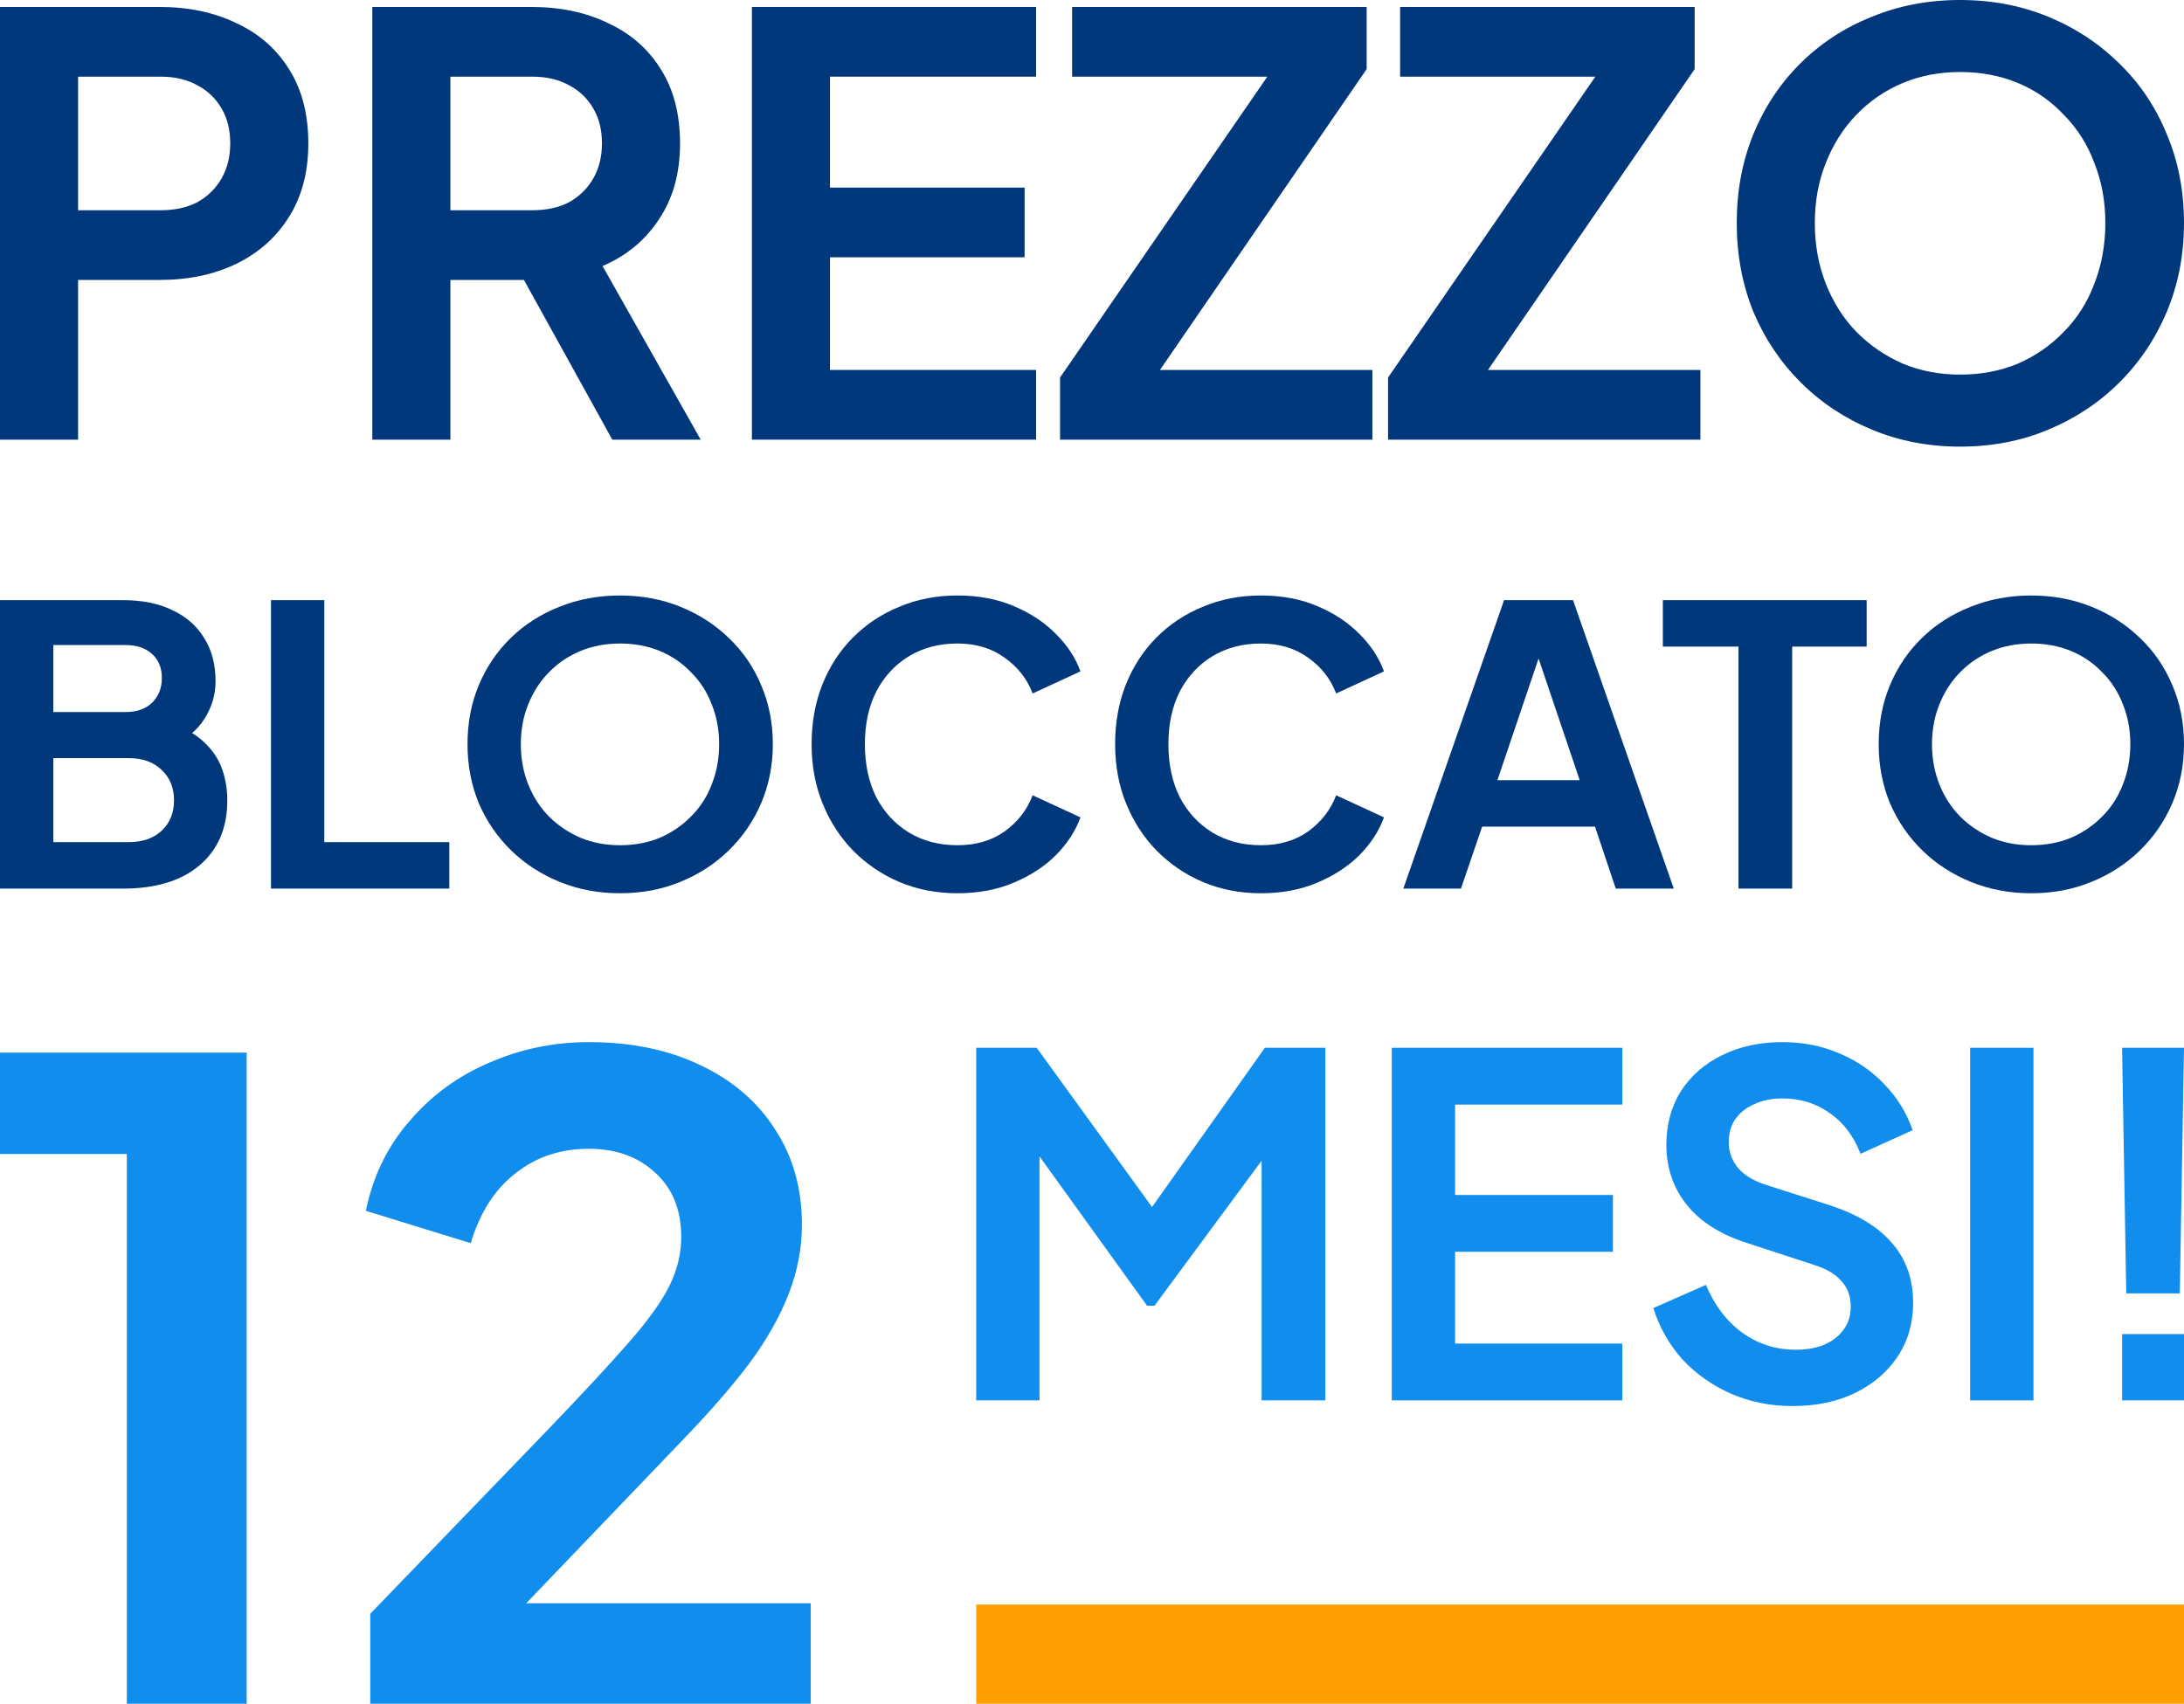
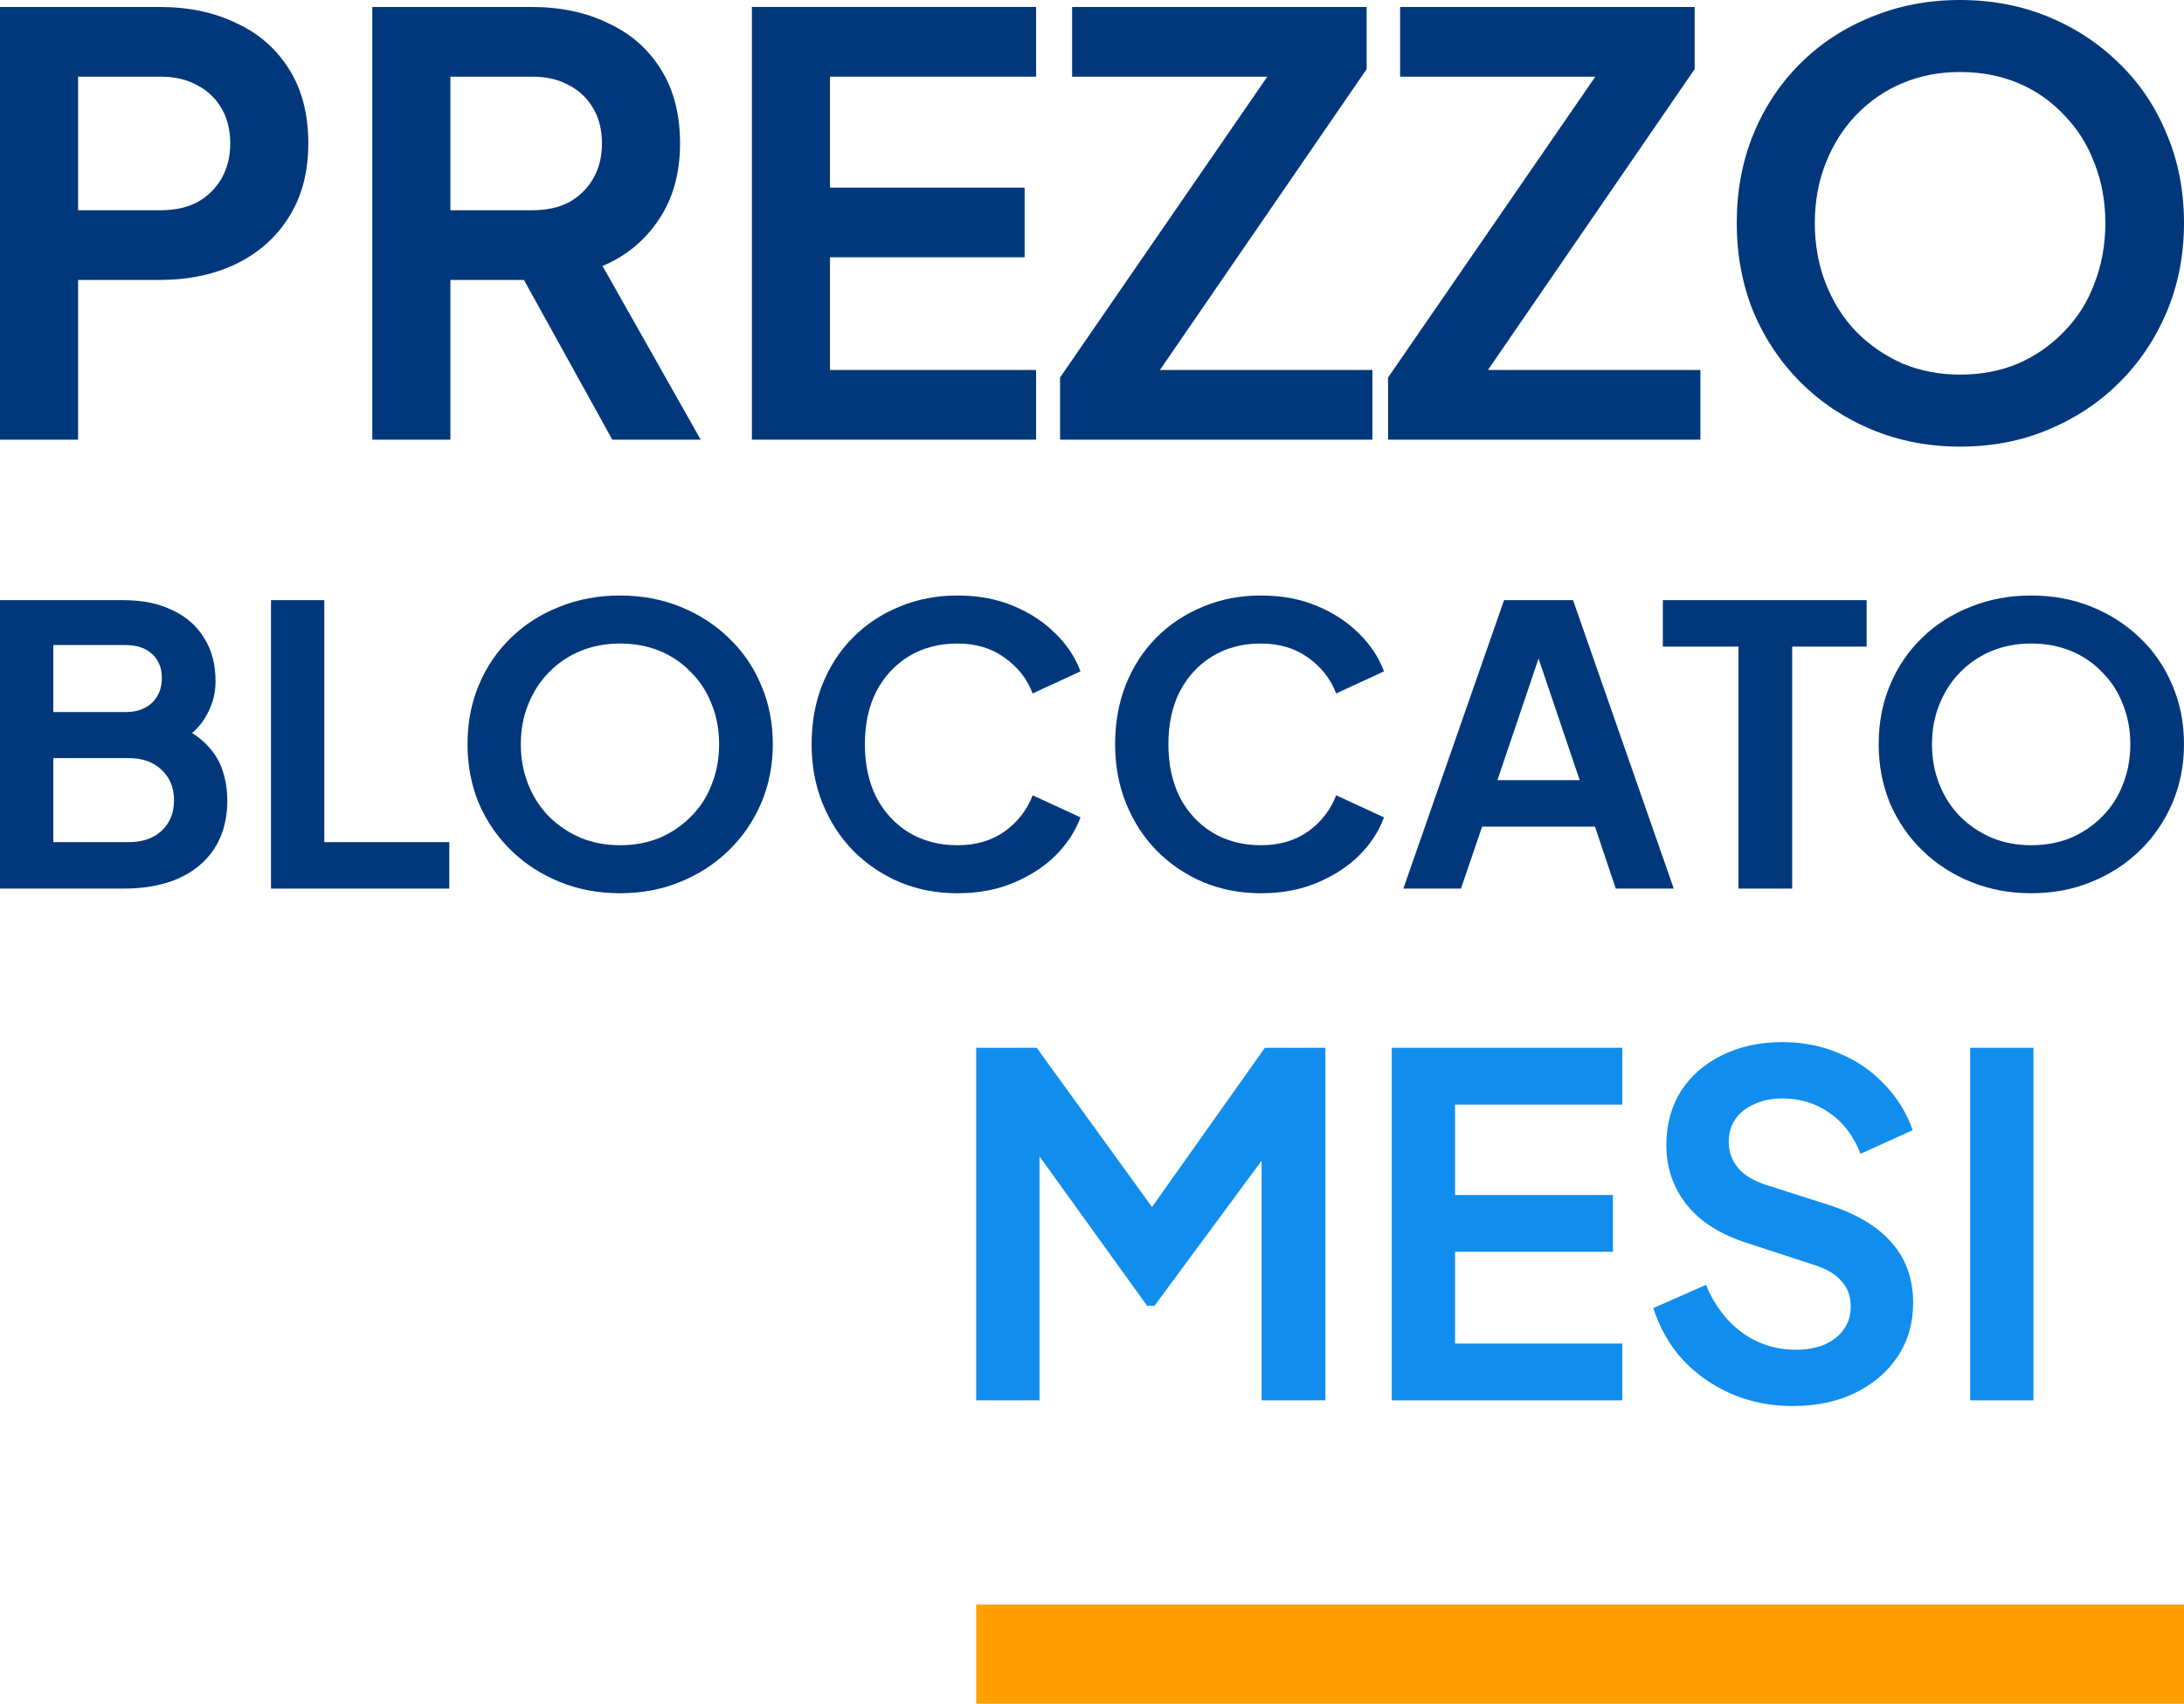
<svg xmlns="http://www.w3.org/2000/svg" width="132" height="103" viewBox="0 0 132 103" fill="none">
  <path d="M0 26.579V0.421H9.647C11.405 0.421 12.955 0.749 14.297 1.404C15.662 2.036 16.726 2.973 17.489 4.213C18.253 5.43 18.635 6.917 18.635 8.672C18.635 10.404 18.241 11.891 17.455 13.131C16.691 14.348 15.639 15.285 14.297 15.94C12.955 16.596 11.405 16.923 9.647 16.923H4.719V26.579H0ZM4.719 12.71H9.716C10.572 12.71 11.313 12.546 11.937 12.219C12.562 11.867 13.048 11.387 13.395 10.779C13.742 10.17 13.915 9.468 13.915 8.672C13.915 7.853 13.742 7.151 13.395 6.566C13.048 5.957 12.562 5.489 11.937 5.161C11.313 4.81 10.572 4.635 9.716 4.635H4.719V12.71Z" fill="#01387C" />
  <path d="M22.502 26.579V0.421H32.114C33.872 0.421 35.422 0.749 36.764 1.404C38.129 2.036 39.193 2.973 39.957 4.213C40.72 5.43 41.102 6.917 41.102 8.672C41.102 10.475 40.674 12.008 39.818 13.272C38.985 14.536 37.851 15.472 36.417 16.081L42.351 26.579H37.007L30.657 15.098L33.71 16.923H27.221V26.579H22.502ZM27.221 12.71H32.183C33.039 12.71 33.78 12.546 34.404 12.219C35.029 11.867 35.515 11.387 35.862 10.779C36.209 10.17 36.382 9.468 36.382 8.672C36.382 7.853 36.209 7.151 35.862 6.566C35.515 5.957 35.029 5.489 34.404 5.161C33.78 4.81 33.039 4.635 32.183 4.635H27.221V12.71Z" fill="#01387C" />
  <path d="M45.444 26.579V0.421H62.621V4.635H50.163V11.341H61.927V15.554H50.163V22.365H62.621V26.579H45.444Z" fill="#01387C" />
  <path d="M64.069 26.579V22.822L76.596 4.635H64.798V0.421H82.6V4.178L70.107 22.365H82.947V26.579H64.069Z" fill="#01387C" />
  <path d="M83.894 26.579V22.822L96.421 4.635H84.623V0.421H102.424V4.178L89.932 22.365H102.771V26.579H83.894Z" fill="#01387C" />
  <path d="M118.466 27C116.569 27 114.8 26.661 113.157 25.982C111.515 25.303 110.08 24.355 108.854 23.138C107.628 21.921 106.668 20.493 105.974 18.854C105.303 17.192 104.968 15.402 104.968 13.482C104.968 11.54 105.303 9.749 105.974 8.111C106.645 6.472 107.593 5.044 108.819 3.827C110.046 2.61 111.48 1.674 113.122 1.018C114.765 0.339 116.546 0 118.466 0C120.387 0 122.168 0.339 123.81 1.018C125.453 1.697 126.887 2.645 128.113 3.862C129.34 5.056 130.288 6.472 130.959 8.111C131.653 9.749 132 11.54 132 13.482C132 15.402 131.653 17.192 130.959 18.854C130.265 20.493 129.305 21.921 128.079 23.138C126.853 24.355 125.418 25.303 123.776 25.982C122.156 26.661 120.387 27 118.466 27ZM118.466 22.646C119.739 22.646 120.907 22.424 121.971 21.979C123.035 21.511 123.961 20.867 124.747 20.048C125.557 19.229 126.17 18.258 126.587 17.134C127.026 16.01 127.246 14.793 127.246 13.482C127.246 12.172 127.026 10.966 126.587 9.866C126.17 8.743 125.557 7.771 124.747 6.952C123.961 6.109 123.035 5.466 121.971 5.021C120.907 4.576 119.739 4.354 118.466 4.354C117.217 4.354 116.06 4.576 114.996 5.021C113.932 5.466 112.995 6.109 112.185 6.952C111.399 7.771 110.786 8.743 110.346 9.866C109.907 10.966 109.687 12.172 109.687 13.482C109.687 14.793 109.907 16.01 110.346 17.134C110.786 18.258 111.399 19.229 112.185 20.048C112.995 20.867 113.932 21.511 114.996 21.979C116.06 22.424 117.217 22.646 118.466 22.646Z" fill="#01387C" />
  <path d="M0 53.719V36.281H7.438C8.607 36.281 9.602 36.484 10.423 36.889C11.26 37.28 11.899 37.841 12.341 38.575C12.799 39.293 13.028 40.166 13.028 41.196C13.028 41.992 12.807 42.741 12.365 43.443C11.939 44.13 11.252 44.7 10.304 45.152V43.678C11.173 44.005 11.86 44.411 12.365 44.895C12.87 45.378 13.226 45.917 13.431 46.51C13.636 47.103 13.739 47.727 13.739 48.382C13.739 50.052 13.178 51.363 12.057 52.315C10.952 53.251 9.412 53.719 7.438 53.719H0ZM3.222 50.91H7.77C8.607 50.91 9.27 50.684 9.759 50.231C10.265 49.763 10.518 49.147 10.518 48.382C10.518 47.618 10.265 47.001 9.759 46.533C9.27 46.065 8.607 45.831 7.77 45.831H3.222V50.91ZM3.222 43.045H7.604C8.267 43.045 8.796 42.858 9.191 42.484C9.586 42.094 9.783 41.594 9.783 40.986C9.783 40.377 9.586 39.893 9.191 39.535C8.796 39.176 8.267 38.996 7.604 38.996H3.222V43.045Z" fill="#01387C" />
  <path d="M16.378 53.719V36.281H19.6V50.91H27.156V53.719H16.378Z" fill="#01387C" />
  <path d="M37.471 54C36.176 54 34.968 53.774 33.846 53.321C32.725 52.869 31.746 52.237 30.909 51.425C30.072 50.614 29.417 49.662 28.943 48.57C28.485 47.462 28.256 46.268 28.256 44.988C28.256 43.693 28.485 42.499 28.943 41.407C29.401 40.315 30.049 39.363 30.886 38.551C31.723 37.74 32.702 37.116 33.823 36.679C34.944 36.226 36.16 36 37.471 36C38.782 36 39.998 36.226 41.119 36.679C42.24 37.131 43.219 37.763 44.056 38.575C44.893 39.371 45.541 40.315 45.998 41.407C46.472 42.499 46.709 43.693 46.709 44.988C46.709 46.268 46.472 47.462 45.998 48.57C45.525 49.662 44.869 50.614 44.032 51.425C43.195 52.237 42.216 52.869 41.095 53.321C39.99 53.774 38.782 54 37.471 54ZM37.471 51.097C38.339 51.097 39.137 50.949 39.863 50.653C40.59 50.341 41.221 49.912 41.758 49.365C42.311 48.819 42.73 48.172 43.014 47.423C43.314 46.674 43.464 45.862 43.464 44.988C43.464 44.114 43.314 43.311 43.014 42.577C42.73 41.828 42.311 41.181 41.758 40.635C41.221 40.073 40.59 39.644 39.863 39.347C39.137 39.051 38.339 38.903 37.471 38.903C36.618 38.903 35.828 39.051 35.102 39.347C34.376 39.644 33.736 40.073 33.183 40.635C32.646 41.181 32.228 41.828 31.928 42.577C31.628 43.311 31.478 44.114 31.478 44.988C31.478 45.862 31.628 46.674 31.928 47.423C32.228 48.172 32.646 48.819 33.183 49.365C33.736 49.912 34.376 50.341 35.102 50.653C35.828 50.949 36.618 51.097 37.471 51.097Z" fill="#01387C" />
  <path d="M57.864 54C56.601 54 55.433 53.774 54.359 53.321C53.301 52.869 52.369 52.237 51.563 51.425C50.774 50.614 50.158 49.662 49.716 48.57C49.274 47.477 49.053 46.283 49.053 44.988C49.053 43.693 49.266 42.499 49.692 41.407C50.134 40.299 50.75 39.347 51.54 38.551C52.345 37.74 53.285 37.116 54.359 36.679C55.433 36.226 56.601 36 57.864 36C59.128 36 60.257 36.211 61.252 36.632C62.263 37.053 63.115 37.615 63.81 38.317C64.505 39.004 65.002 39.761 65.303 40.588L62.413 41.922C62.081 41.048 61.52 40.33 60.731 39.769C59.941 39.191 58.986 38.903 57.864 38.903C56.759 38.903 55.78 39.16 54.927 39.675C54.09 40.19 53.435 40.9 52.961 41.805C52.503 42.71 52.274 43.771 52.274 44.988C52.274 46.206 52.503 47.274 52.961 48.195C53.435 49.1 54.09 49.81 54.927 50.325C55.78 50.84 56.759 51.097 57.864 51.097C58.986 51.097 59.941 50.817 60.731 50.255C61.52 49.678 62.081 48.952 62.413 48.078L65.303 49.412C65.002 50.239 64.505 51.004 63.81 51.706C63.115 52.393 62.263 52.947 61.252 53.368C60.257 53.789 59.128 54 57.864 54Z" fill="#01387C" />
  <path d="M76.209 54C74.945 54 73.777 53.774 72.703 53.321C71.645 52.869 70.713 52.237 69.908 51.425C69.118 50.614 68.502 49.662 68.06 48.57C67.618 47.477 67.397 46.283 67.397 44.988C67.397 43.693 67.61 42.499 68.037 41.407C68.479 40.299 69.095 39.347 69.884 38.551C70.69 37.74 71.629 37.116 72.703 36.679C73.777 36.226 74.945 36 76.209 36C77.472 36 78.601 36.211 79.596 36.632C80.607 37.053 81.46 37.615 82.155 38.317C82.85 39.004 83.347 39.761 83.647 40.588L80.757 41.922C80.425 41.048 79.865 40.33 79.075 39.769C78.286 39.191 77.33 38.903 76.209 38.903C75.103 38.903 74.124 39.16 73.272 39.675C72.435 40.19 71.779 40.9 71.305 41.805C70.847 42.71 70.618 43.771 70.618 44.988C70.618 46.206 70.847 47.274 71.305 48.195C71.779 49.1 72.435 49.81 73.272 50.325C74.124 50.84 75.103 51.097 76.209 51.097C77.33 51.097 78.286 50.817 79.075 50.255C79.865 49.678 80.425 48.952 80.757 48.078L83.647 49.412C83.347 50.239 82.85 51.004 82.155 51.706C81.46 52.393 80.607 52.947 79.596 53.368C78.601 53.789 77.472 54 76.209 54Z" fill="#01387C" />
  <path d="M84.817 53.719L90.905 36.281H95.074L101.162 53.719H97.656L96.401 49.974H89.579L88.3 53.719H84.817ZM90.503 47.165H95.477L92.54 38.481H93.44L90.503 47.165Z" fill="#01387C" />
  <path d="M105.073 53.719V39.09H100.502V36.281H112.819V39.09H108.319V53.719H105.073Z" fill="#01387C" />
  <path d="M122.762 54C121.467 54 120.259 53.774 119.137 53.321C118.016 52.869 117.037 52.237 116.2 51.425C115.363 50.614 114.708 49.662 114.234 48.57C113.776 47.462 113.547 46.268 113.547 44.988C113.547 43.693 113.776 42.499 114.234 41.407C114.692 40.315 115.339 39.363 116.176 38.551C117.013 37.74 117.992 37.116 119.114 36.679C120.235 36.226 121.451 36 122.762 36C124.072 36 125.288 36.226 126.41 36.679C127.531 37.131 128.51 37.763 129.347 38.575C130.184 39.371 130.831 40.315 131.289 41.407C131.763 42.499 132 43.693 132 44.988C132 46.268 131.763 47.462 131.289 48.57C130.816 49.662 130.16 50.614 129.323 51.425C128.486 52.237 127.507 52.869 126.386 53.321C125.28 53.774 124.072 54 122.762 54ZM122.762 51.097C123.63 51.097 124.428 50.949 125.154 50.653C125.881 50.341 126.512 49.912 127.049 49.365C127.602 48.819 128.02 48.172 128.305 47.423C128.605 46.674 128.755 45.862 128.755 44.988C128.755 44.114 128.605 43.311 128.305 42.577C128.02 41.828 127.602 41.181 127.049 40.635C126.512 40.073 125.881 39.644 125.154 39.347C124.428 39.051 123.63 38.903 122.762 38.903C121.909 38.903 121.119 39.051 120.393 39.347C119.666 39.644 119.027 40.073 118.474 40.635C117.937 41.181 117.519 41.828 117.219 42.577C116.919 43.311 116.769 44.114 116.769 44.988C116.769 45.862 116.919 46.674 117.219 47.423C117.519 48.172 117.937 48.819 118.474 49.365C119.027 49.912 119.666 50.341 120.393 50.653C121.119 50.949 121.909 51.097 122.762 51.097Z" fill="#01387C" />
-   <path d="M7.667 103V69.763H0V63.634H14.908V103H7.667Z" fill="#118DED" />
-   <path d="M22.379 103V97.558L33.134 86.408C35.264 84.189 36.896 82.428 38.032 81.124C39.203 79.786 40.02 78.641 40.481 77.69C40.943 76.738 41.173 75.77 41.173 74.783C41.173 73.128 40.641 71.824 39.576 70.873C38.547 69.922 37.216 69.447 35.583 69.447C33.879 69.447 32.406 69.94 31.164 70.926C29.922 71.877 29.016 73.286 28.448 75.153L22.113 73.198C22.539 71.12 23.408 69.323 24.721 67.808C26.035 66.258 27.632 65.078 29.513 64.268C31.43 63.423 33.453 63 35.583 63C38.139 63 40.375 63.458 42.291 64.374C44.244 65.29 45.752 66.576 46.817 68.231C47.917 69.887 48.468 71.824 48.468 74.044C48.468 75.453 48.201 76.844 47.669 78.218C47.136 79.592 46.338 81.001 45.273 82.445C44.208 83.854 42.824 85.439 41.12 87.201L31.803 96.923H49V103H22.379Z" fill="#118DED" />
  <path d="M59 84.657V63.343H62.658L70.51 74.186H68.765L76.448 63.343H80.106V84.657H76.251V67.778L77.742 68.15L69.778 78.935H69.328L61.561 68.15L62.827 67.778V84.657H59Z" fill="#118DED" />
  <path d="M84.118 84.657V63.343H98.048V66.776H87.945V72.241H97.485V75.674H87.945V81.224H98.048V84.657H84.118Z" fill="#118DED" />
  <path d="M108.34 85C107.008 85 105.77 84.752 104.625 84.256C103.5 83.76 102.524 83.074 101.699 82.196C100.892 81.3 100.301 80.26 99.926 79.078L103.106 77.676C103.612 78.897 104.344 79.86 105.301 80.566C106.258 81.252 107.336 81.596 108.537 81.596C109.212 81.596 109.794 81.491 110.282 81.281C110.788 81.052 111.173 80.747 111.436 80.365C111.717 79.984 111.858 79.526 111.858 78.992C111.858 78.363 111.67 77.848 111.295 77.447C110.938 77.028 110.394 76.704 109.663 76.475L105.639 75.159C104.006 74.644 102.778 73.871 101.952 72.841C101.127 71.811 100.714 70.6 100.714 69.208C100.714 67.987 101.005 66.91 101.586 65.975C102.187 65.041 103.012 64.316 104.063 63.801C105.132 63.267 106.351 63 107.721 63C108.978 63 110.132 63.229 111.182 63.687C112.233 64.125 113.133 64.745 113.884 65.546C114.653 66.328 115.225 67.253 115.601 68.321L112.449 69.752C112.036 68.684 111.417 67.864 110.591 67.291C109.766 66.7 108.809 66.404 107.721 66.404C107.083 66.404 106.52 66.519 106.032 66.748C105.545 66.957 105.16 67.263 104.879 67.663C104.616 68.045 104.485 68.502 104.485 69.036C104.485 69.628 104.672 70.152 105.048 70.61C105.423 71.049 105.995 71.392 106.764 71.64L110.62 72.87C112.289 73.423 113.537 74.186 114.362 75.159C115.207 76.131 115.629 77.333 115.629 78.763C115.629 79.984 115.319 81.062 114.7 81.996C114.081 82.931 113.227 83.665 112.139 84.199C111.051 84.733 109.785 85 108.34 85Z" fill="#118DED" />
  <path d="M119.075 84.657V63.343H122.902V84.657H119.075Z" fill="#118DED" />
-   <path d="M128.51 78.191L128.257 63.343H132L131.747 78.191H128.51ZM128.257 84.657V80.651H132V84.657H128.257Z" fill="#118DED" />
  <rect x="59" y="97" width="73" height="6" fill="#FFA000" />
</svg>